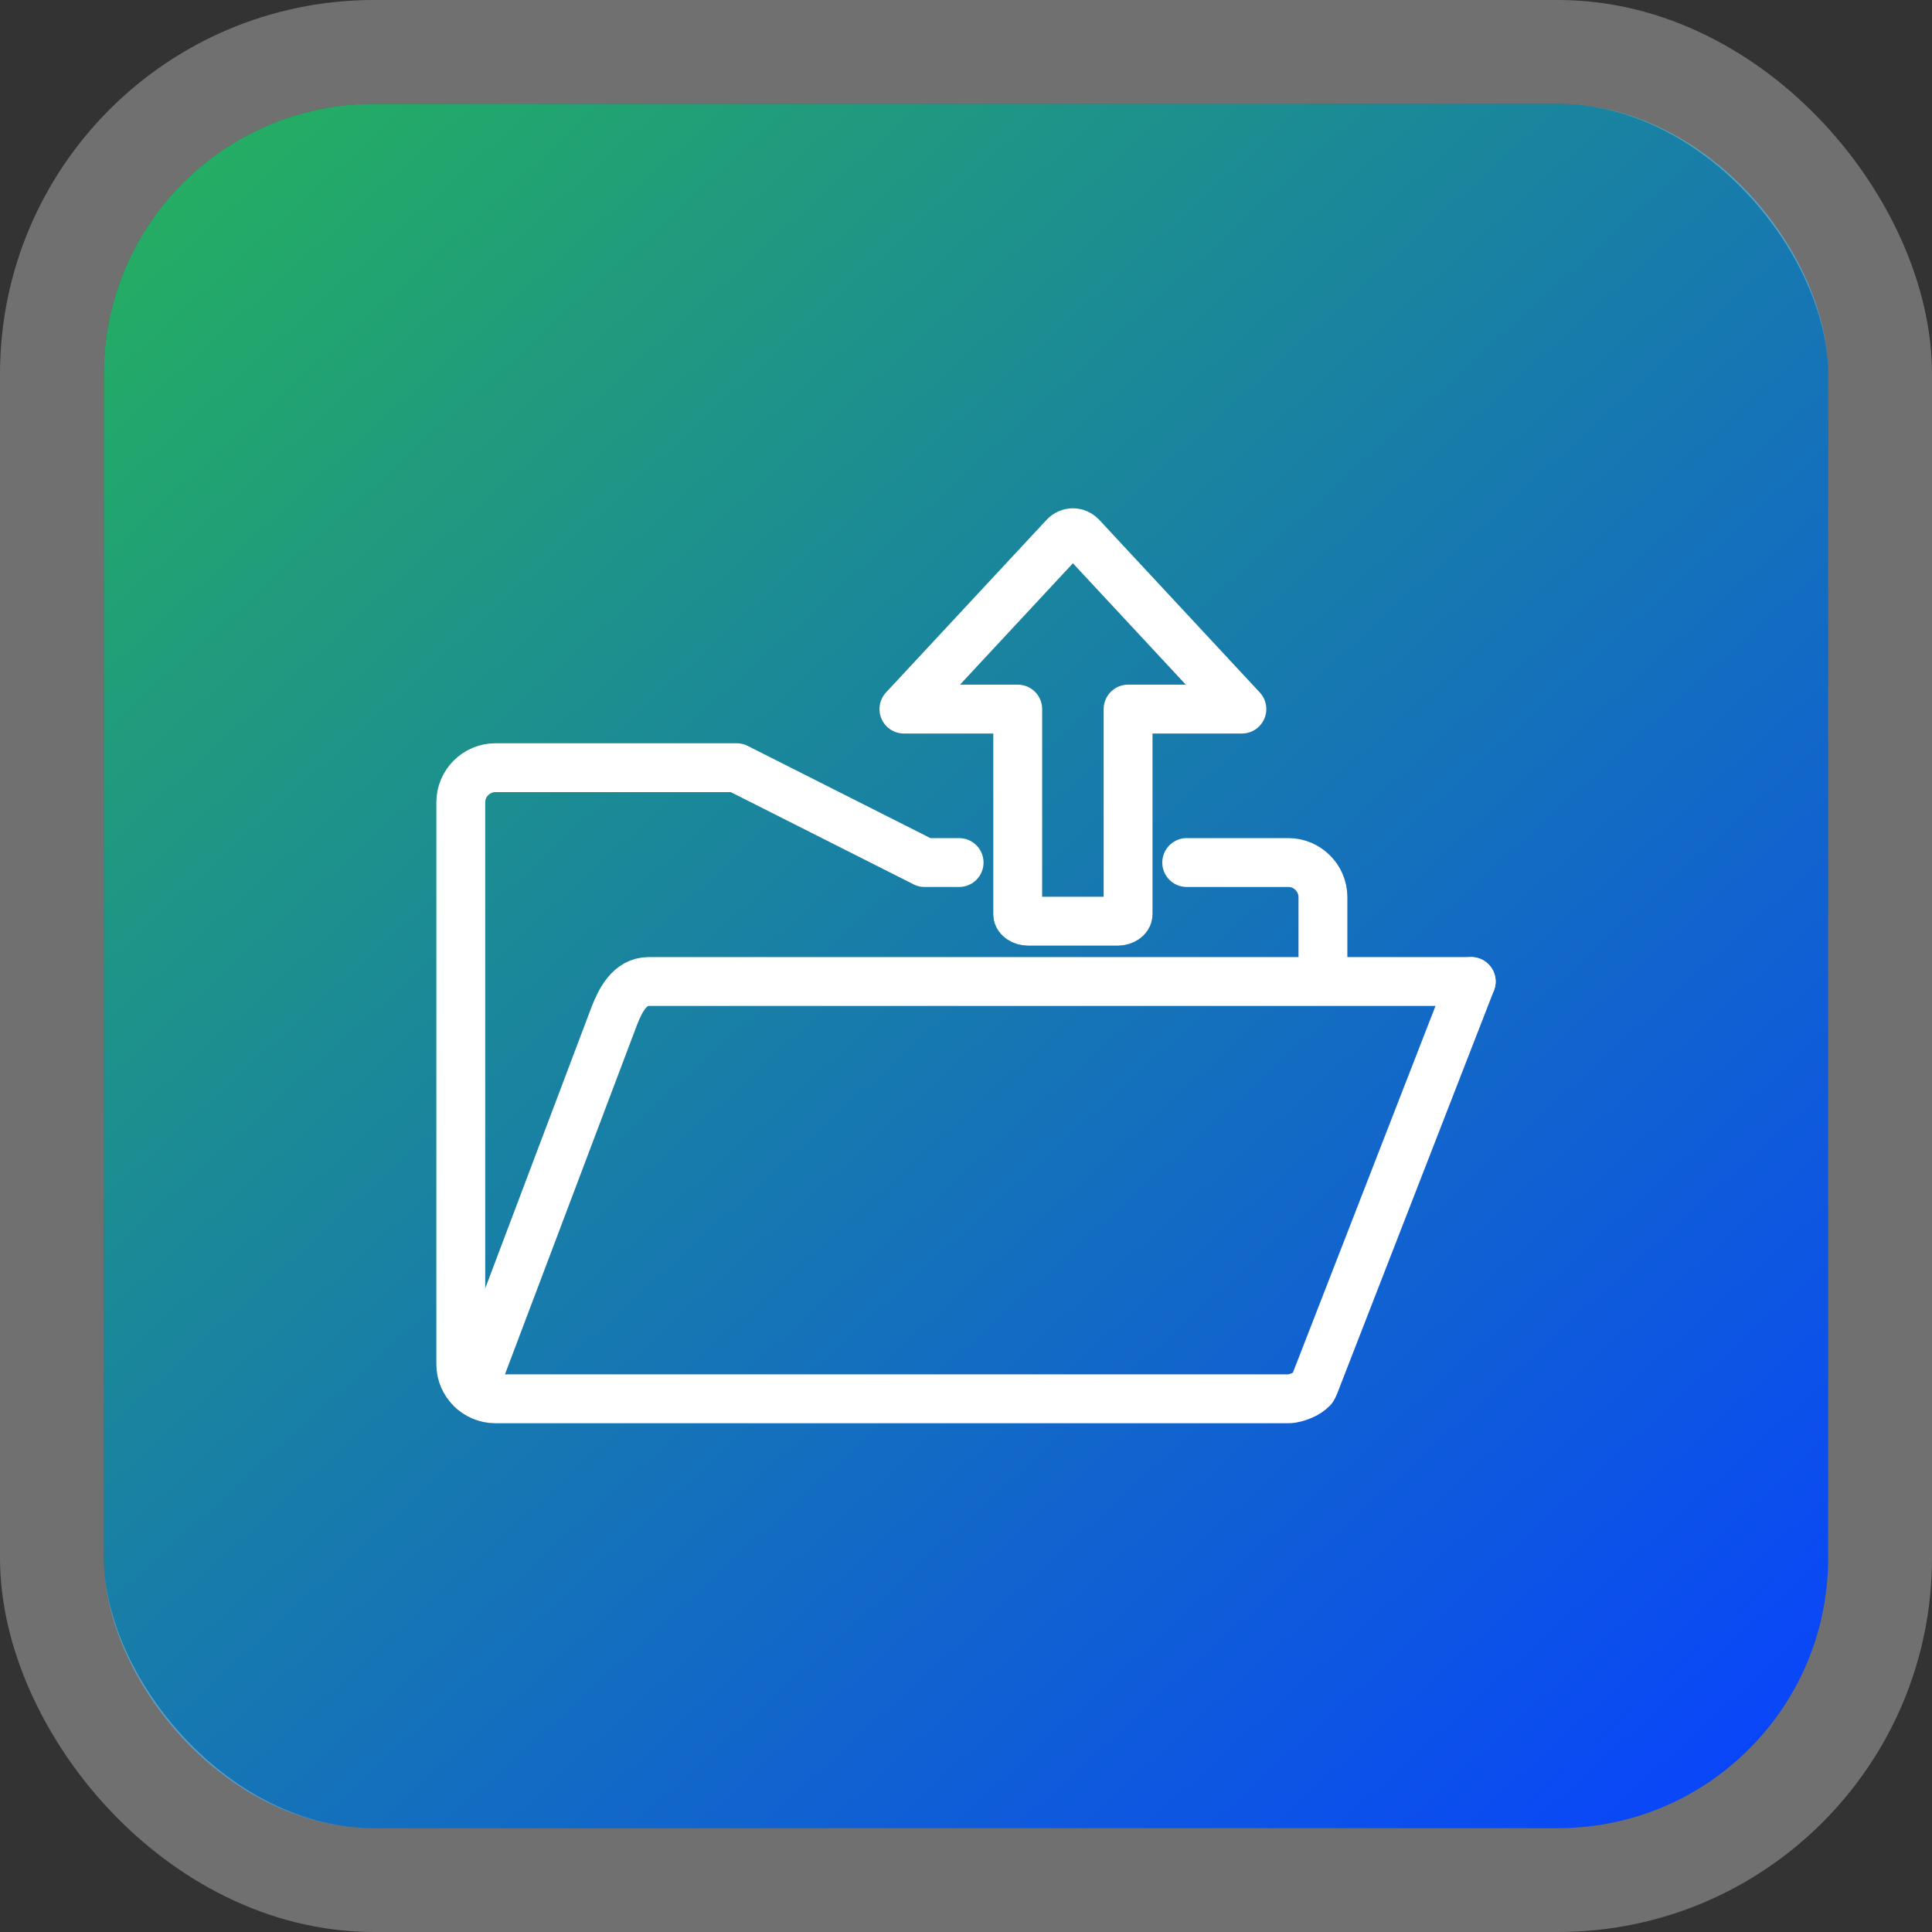
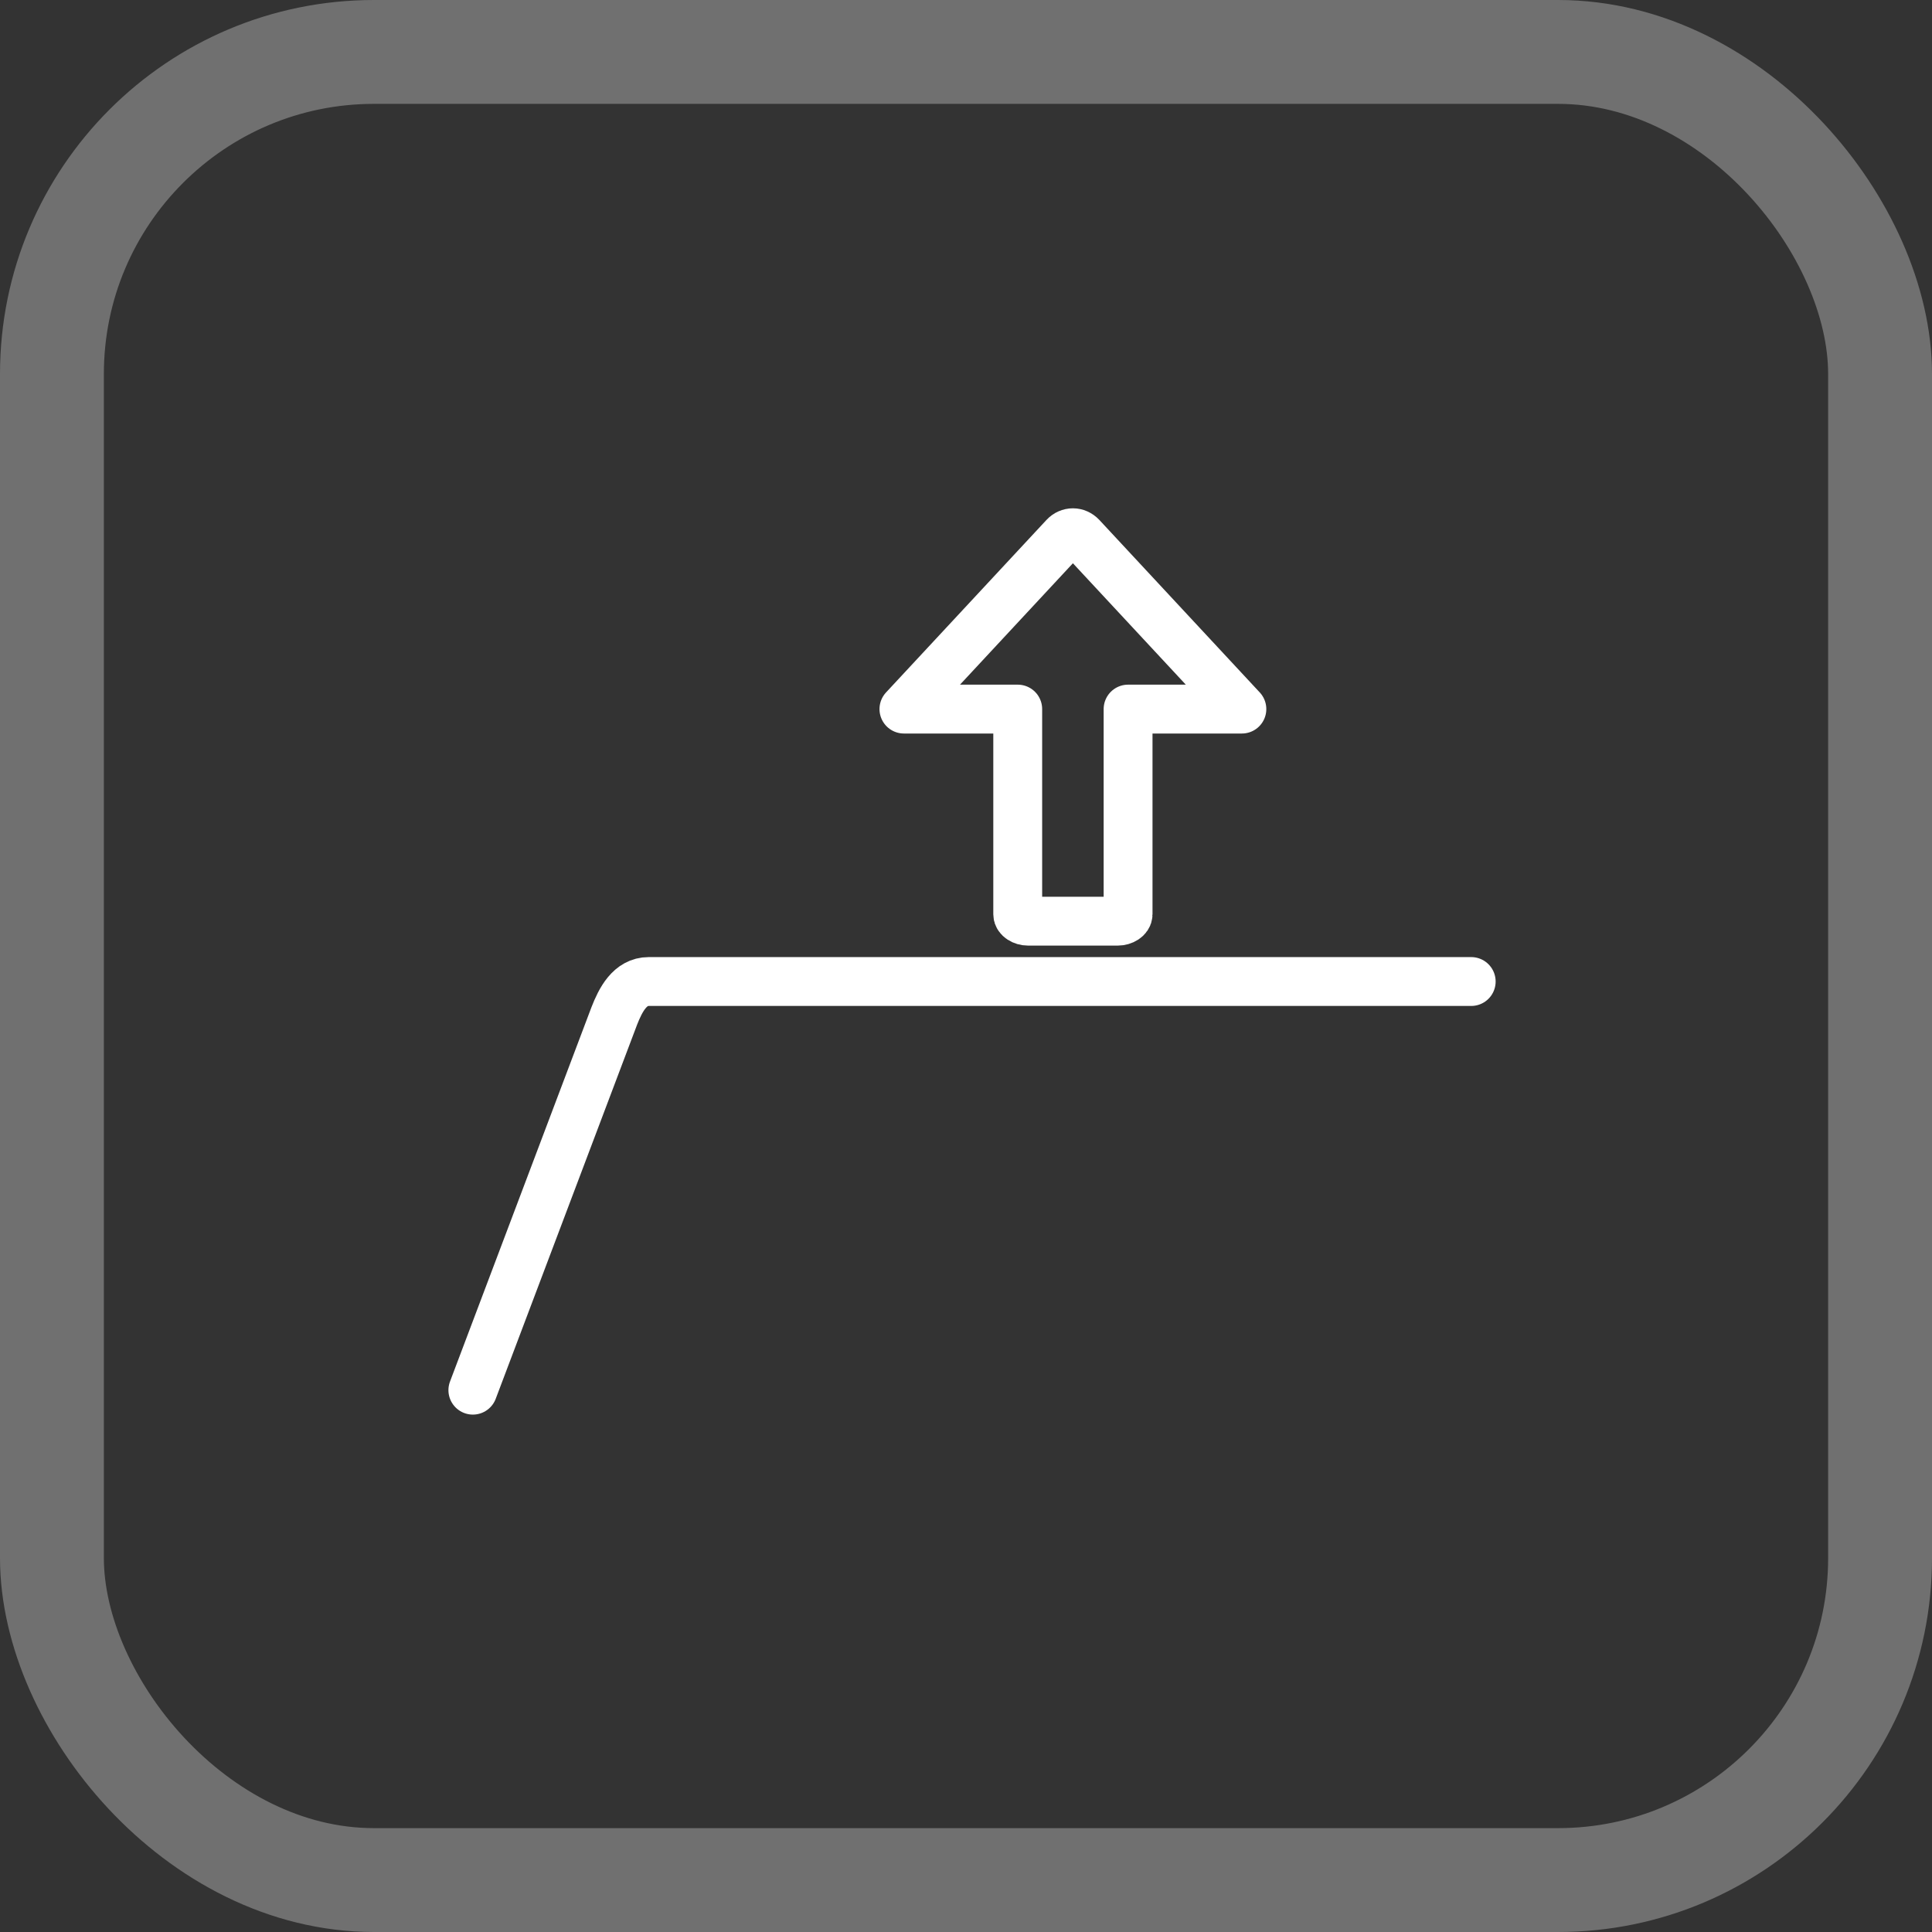
<svg xmlns="http://www.w3.org/2000/svg" width="93" height="93" viewBox="0 0 93 93" fill="none">
  <rect x="0" y="0" width="93" height="93" fill="#333333" stroke="none" />
-   <rect x="5" y="5" width="83" height="83" rx="13" fill="url(#paint0_linear_2092_132)" />
  <rect x="2.5" y="2.5" width="88" height="88" rx="15.5" stroke="white" stroke-opacity="0.3" stroke-width="5" />
  <path d="M70.819 47.247C61.697 47.247 52.551 47.247 43.429 47.247H31.228C30.32 47.247 29.871 48.13 29.568 48.907L22.762 66.918" stroke="white" stroke-width="2.352" stroke-linecap="round" stroke-linejoin="round" />
-   <path d="M63.183 66.835C63.035 66.983 62.881 67.084 62.685 67.167C62.489 67.25 62.248 67.333 62.021 67.333H23.841C22.932 67.333 22.181 66.581 22.181 65.673C22.181 55.745 22.181 47.603 22.181 38.615C22.181 37.708 22.932 36.955 23.841 36.955H35.461L44.508 41.52H46.168M57.124 41.52H62.021C62.929 41.52 63.681 42.273 63.681 43.18V46.998" stroke="white" stroke-width="2.352" stroke-linecap="round" stroke-linejoin="round" />
-   <path d="M70.819 47.247L63.266 66.669" stroke="white" stroke-width="2.352" stroke-linecap="round" stroke-linejoin="round" />
  <path d="M43.512 34.133L51.231 25.833C51.465 25.581 51.825 25.582 52.061 25.833L59.78 34.133H54.302V44.01C54.302 44.191 54.062 44.342 53.804 44.342H49.488C49.23 44.342 48.99 44.191 48.99 44.01V34.133H43.512Z" stroke="white" stroke-width="2.352" stroke-linecap="round" stroke-linejoin="round" />
  <defs>
    <linearGradient id="paint0_linear_2092_132" x1="7.836" y1="6.66" x2="83.988" y2="90.352" gradientUnits="userSpaceOnUse">
      <stop stop-color="#25AF60" />
      <stop offset="1" stop-color="#0842FF" />
    </linearGradient>
  </defs>
</svg>